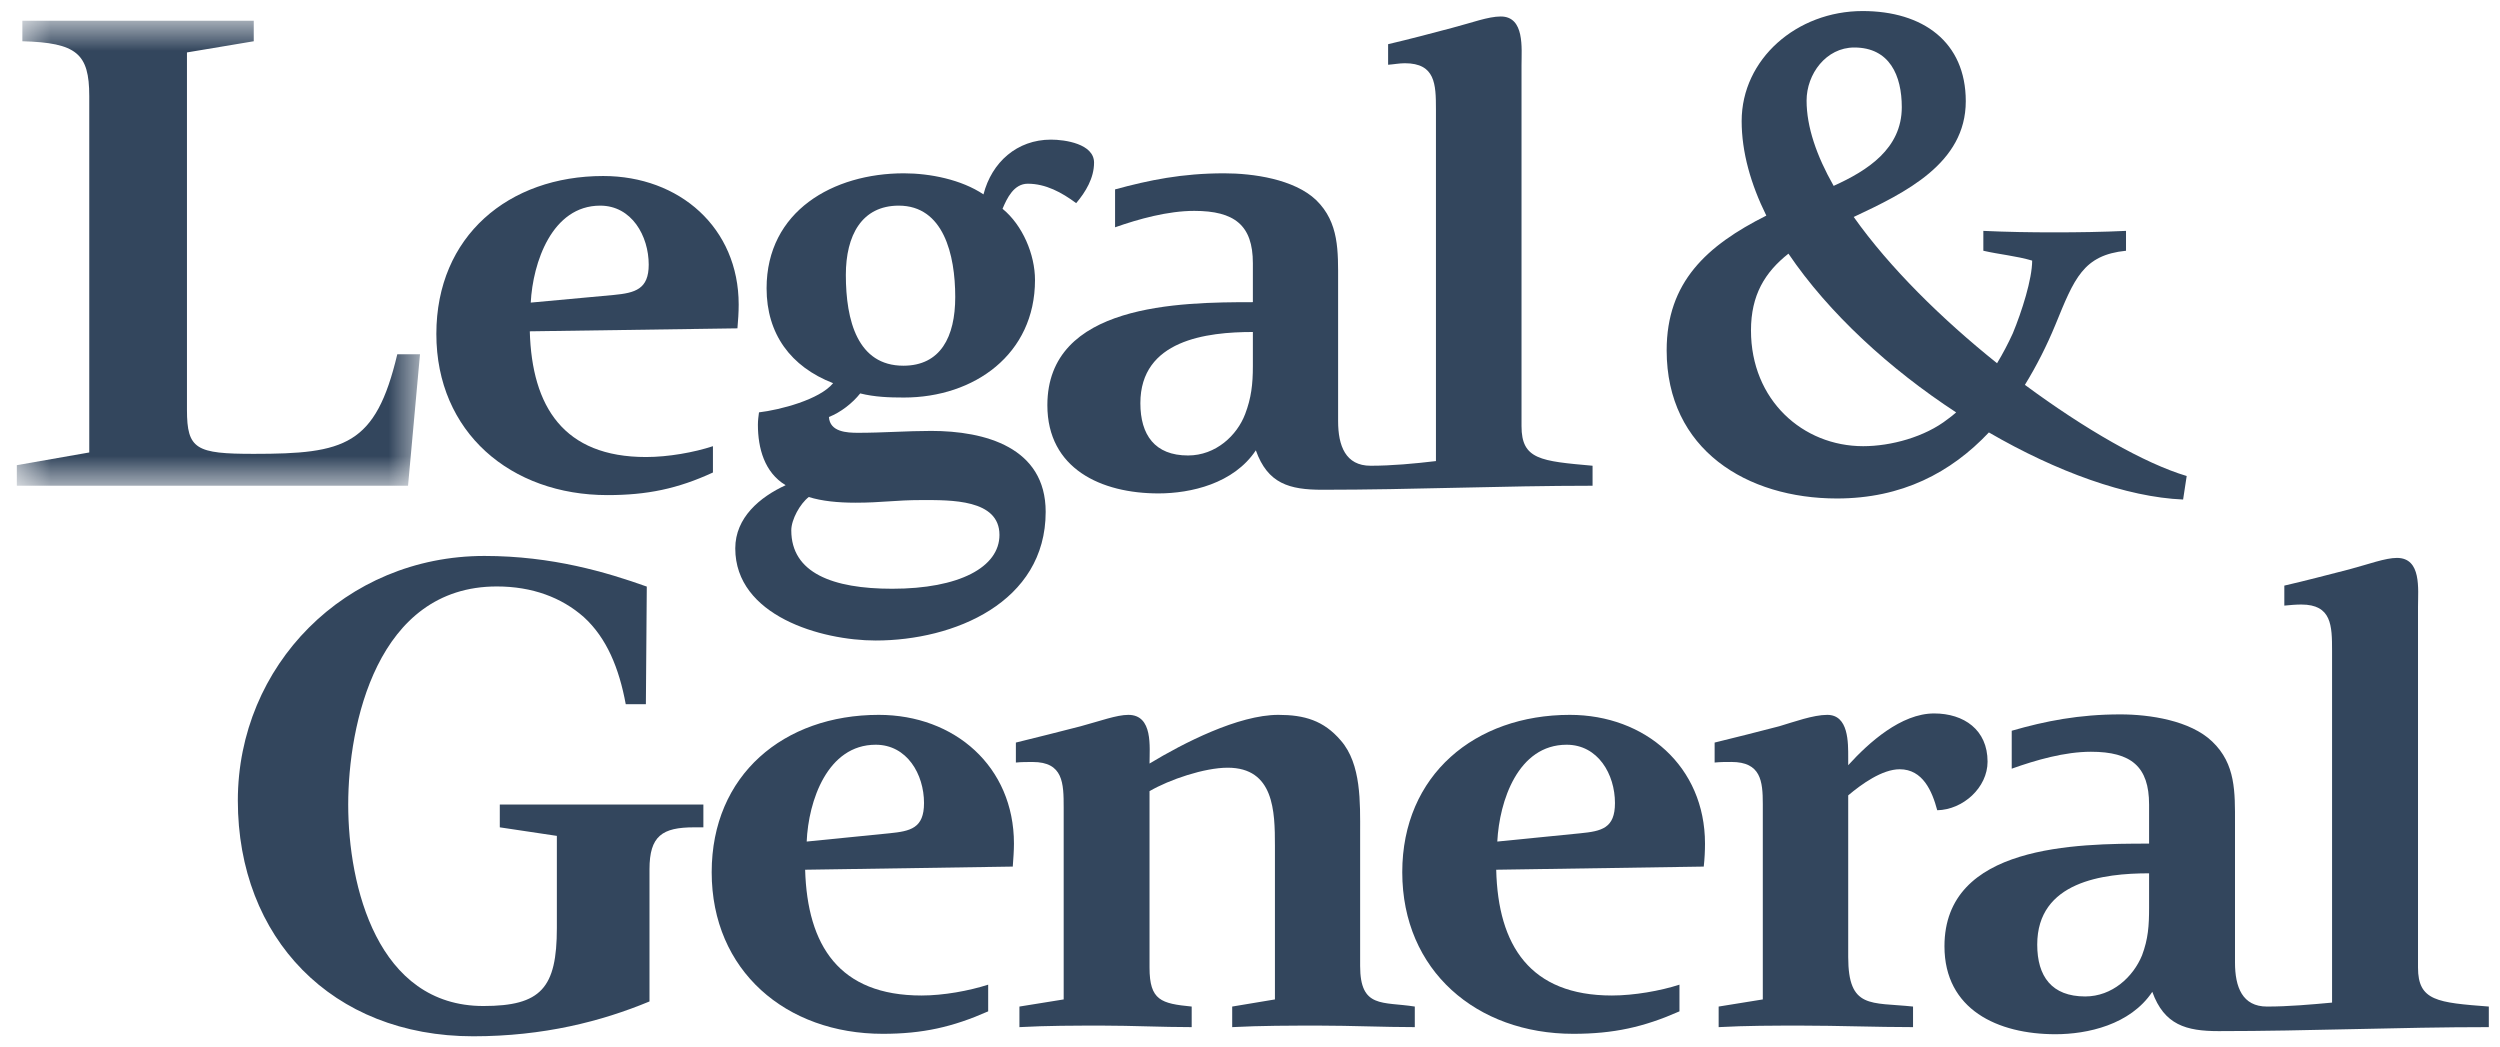
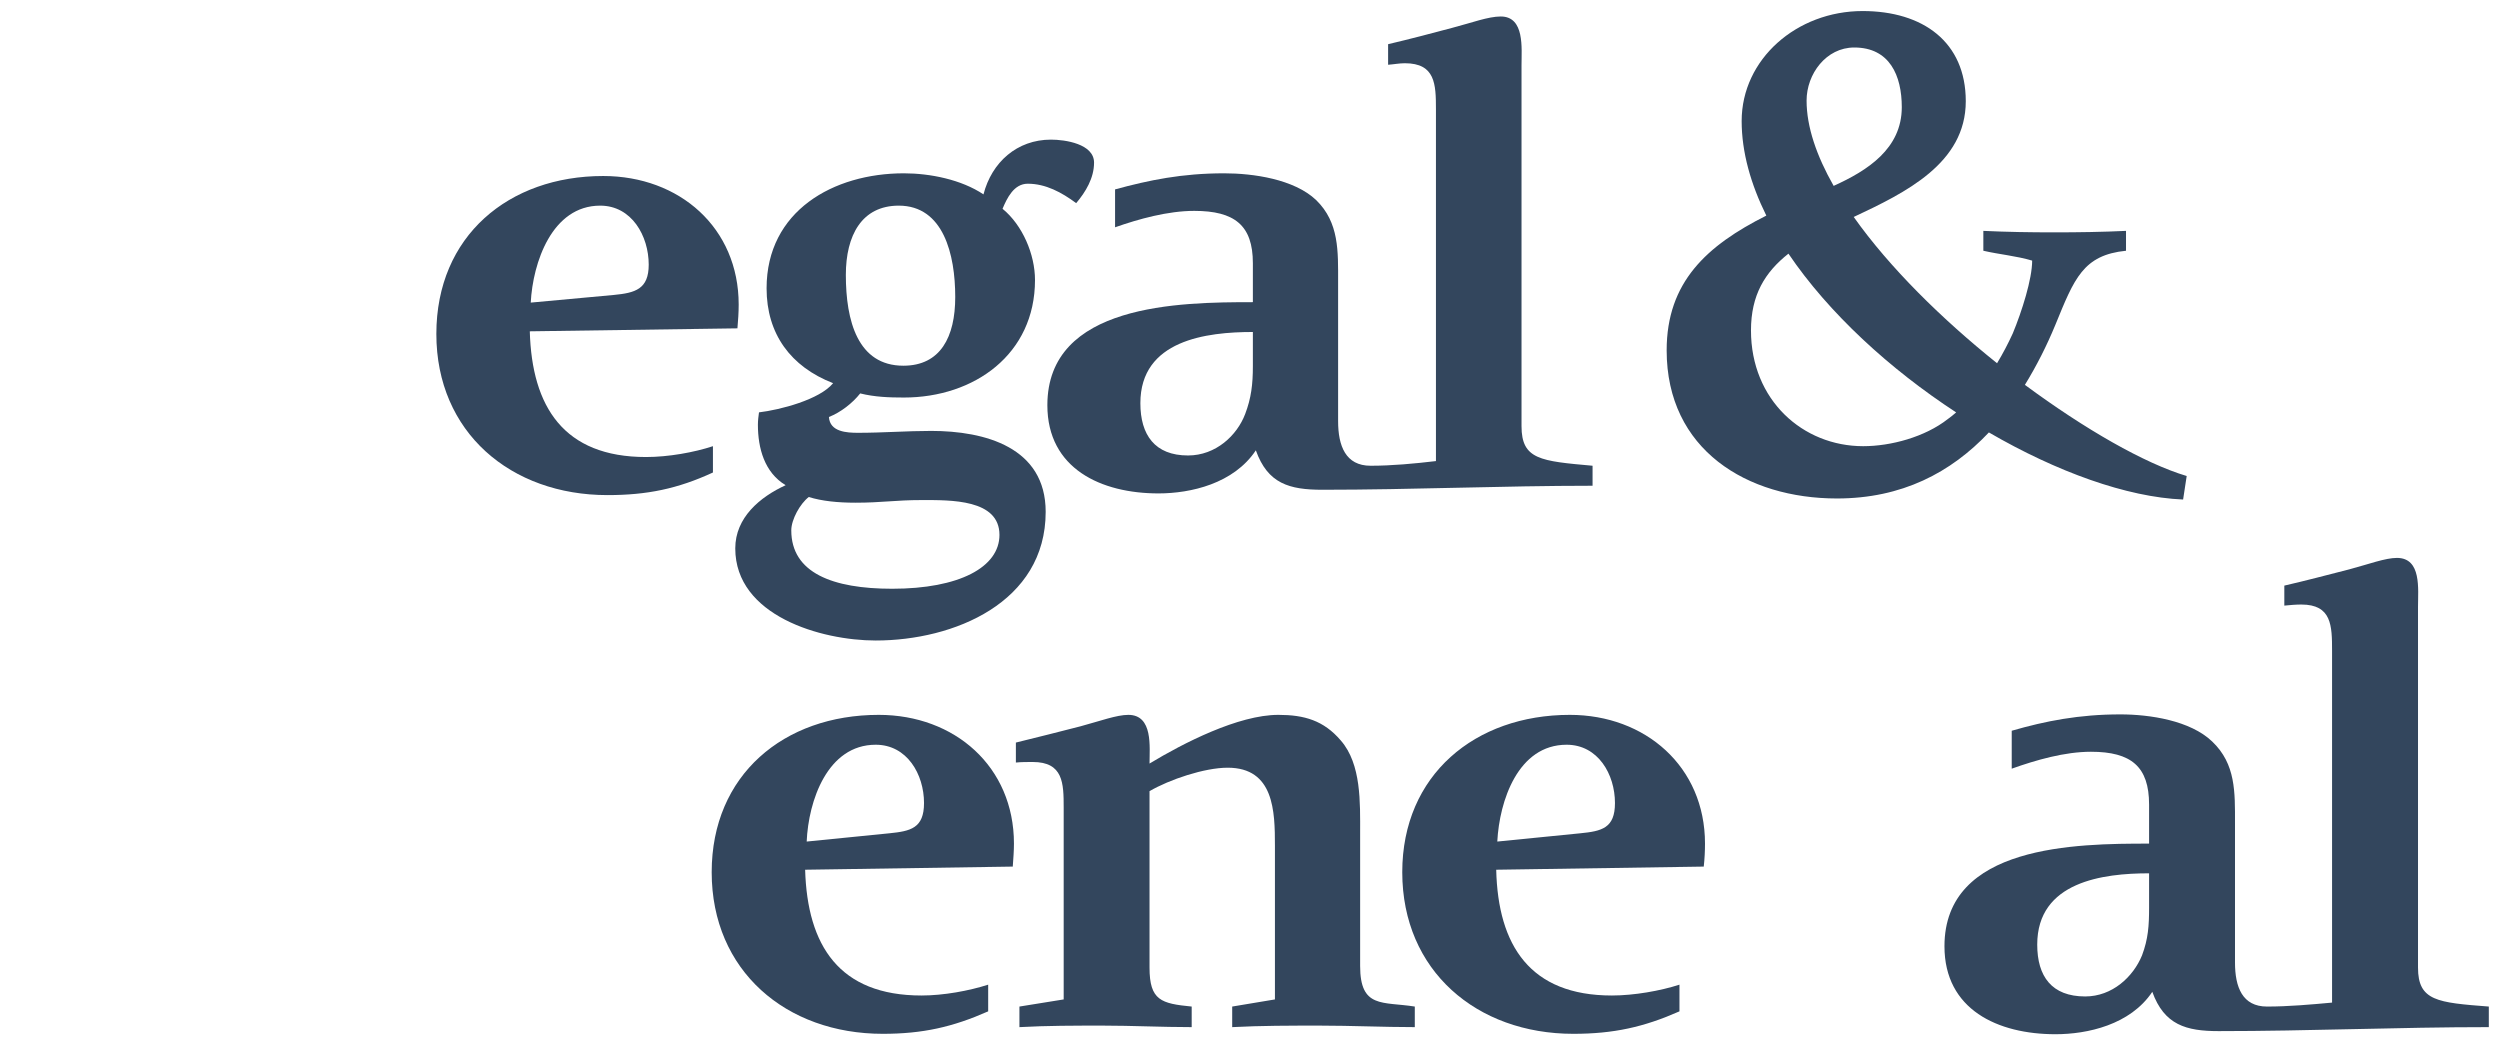
<svg xmlns="http://www.w3.org/2000/svg" fill="none" viewBox="0 0 74 31" height="31" width="74">
  <path fill="#33465D" d="M57.657 12.403C56.976 12.937 55.969 13.207 55.15 13.207C53.365 13.207 51.829 11.844 51.829 9.781C51.829 8.734 52.239 8.061 52.938 7.508C54.126 9.264 55.935 10.923 57.902 12.207C57.825 12.278 57.741 12.34 57.657 12.403ZM54.886 1.406C55.935 1.406 56.293 2.238 56.293 3.173C56.293 4.401 55.279 5.049 54.276 5.502C53.77 4.612 53.475 3.756 53.475 2.977C53.475 2.192 54.052 1.406 54.886 1.406ZM64.726 14.09C63.472 13.715 61.711 12.703 59.937 11.392C60.279 10.835 60.585 10.233 60.84 9.612C61.4 8.244 61.659 7.551 62.93 7.422V6.834C62.24 6.867 61.522 6.878 60.796 6.878C60.105 6.878 59.407 6.867 58.707 6.834V7.422C59.181 7.532 59.682 7.574 60.152 7.714C60.152 8.26 59.847 9.22 59.579 9.867C59.437 10.178 59.281 10.473 59.113 10.752C57.487 9.451 55.932 7.923 54.87 6.422C56.4 5.704 58.187 4.836 58.187 2.996C58.187 1.238 56.914 0.327 55.134 0.327C53.184 0.327 51.553 1.75 51.553 3.584C51.553 4.506 51.824 5.453 52.283 6.382C50.52 7.268 49.333 8.349 49.333 10.371C49.333 13.317 51.717 14.755 54.373 14.755C56.293 14.755 57.746 13.992 58.871 12.8C60.873 13.962 62.95 14.717 64.62 14.786L64.726 14.09Z" clip-rule="evenodd" fill-rule="evenodd" />
-   <path fill="#33465D" d="M57.342 23.983C57.192 23.419 56.916 22.77 56.231 22.77C55.714 22.77 55.102 23.209 54.707 23.543V28.326C54.707 29.876 55.38 29.661 56.626 29.794V30.403C55.531 30.403 54.413 30.358 53.325 30.358C52.506 30.358 51.696 30.358 50.872 30.403V29.794L52.179 29.583V23.801C52.179 23.119 52.122 22.554 51.251 22.554C51.081 22.554 50.921 22.554 50.753 22.571V21.98C51.39 21.827 52.029 21.661 52.666 21.497C53.098 21.369 53.671 21.16 54.086 21.16C54.722 21.16 54.707 21.98 54.707 22.436V22.65C55.316 21.98 56.274 21.118 57.25 21.118C58.133 21.118 58.832 21.603 58.832 22.544C58.832 23.315 58.103 23.969 57.342 23.983Z" clip-rule="evenodd" fill-rule="evenodd" />
  <path fill="#33465D" d="M39.058 30.358C38.196 30.358 37.329 30.358 36.473 30.403V29.794L37.738 29.583V25.029C37.738 24.014 37.712 22.724 36.339 22.724C35.652 22.724 34.617 23.074 34.026 23.418V28.641C34.026 29.617 34.375 29.705 35.274 29.794V30.403C34.392 30.403 33.508 30.358 32.643 30.358C31.816 30.358 30.998 30.358 30.175 30.403V29.794L31.485 29.583V23.907C31.485 23.182 31.473 22.555 30.568 22.555C30.401 22.555 30.235 22.555 30.07 22.571V21.98C30.708 21.826 31.345 21.661 31.985 21.498C32.564 21.342 33.054 21.16 33.399 21.16C34.136 21.16 34.026 22.116 34.026 22.601C35.027 21.995 36.657 21.16 37.838 21.16C38.607 21.16 39.181 21.325 39.688 21.919C40.299 22.617 40.26 23.77 40.26 24.654V28.595C40.26 29.854 40.922 29.643 41.878 29.794V30.403C40.95 30.403 40.003 30.358 39.058 30.358Z" clip-rule="evenodd" fill-rule="evenodd" />
  <mask height="15" width="13" y="0" x="0" maskUnits="userSpaceOnUse" style="mask-type:luminance" id="mask0_2987_3509">
-     <path fill="white" d="M0.499 14.378H12.432V0.613H0.499V14.378Z" />
-   </mask>
+     </mask>
  <g mask="url(#mask0_2987_3509)">
    <path fill="#33465D" d="M12.078 14.378H0.498V13.769L2.642 13.393V2.841C2.642 1.583 2.266 1.265 0.662 1.221V0.613H7.511V1.221L5.534 1.552V12.132C5.534 13.302 5.806 13.434 7.511 13.434C10.206 13.434 11.118 13.194 11.76 10.486H12.432L12.078 14.378Z" clip-rule="evenodd" fill-rule="evenodd" />
  </g>
-   <path fill="#33465D" d="M20.546 24.489C19.603 24.489 19.225 24.742 19.225 25.73V29.643C17.805 30.233 16.088 30.674 14.007 30.674C9.822 30.674 7.04 27.763 7.04 23.697C7.04 19.703 10.214 16.456 14.339 16.456C16.347 16.456 17.96 16.941 19.145 17.363L19.118 20.844H18.522C18.325 19.779 17.96 18.883 17.278 18.263C16.623 17.686 15.756 17.359 14.706 17.359C11.152 17.359 10.307 21.461 10.307 23.815C10.307 26.231 11.172 29.778 14.309 29.778C16.016 29.778 16.483 29.245 16.483 27.468V24.742L14.794 24.489V23.815H20.82V24.489H20.546Z" clip-rule="evenodd" fill-rule="evenodd" />
  <path fill="#33465D" d="M63.613 25.85C62.259 25.85 60.302 26.092 60.302 27.96C60.302 28.902 60.731 29.495 61.722 29.495C62.522 29.495 63.143 28.916 63.404 28.279C63.587 27.792 63.613 27.398 63.613 26.866V25.85ZM65.669 30.521C64.71 30.521 64.06 30.337 63.708 29.358C63.055 30.337 61.783 30.613 60.841 30.613C59.137 30.613 57.556 29.887 57.556 28.009C57.556 25.002 61.465 24.971 63.613 24.971V23.815C63.613 22.691 63.084 22.252 61.892 22.252C61.116 22.252 60.267 22.496 59.547 22.753V21.63C60.548 21.342 61.539 21.146 62.763 21.146C63.629 21.146 64.832 21.325 65.482 21.95C66.182 22.617 66.156 23.452 66.156 24.364V28.492C66.156 29.218 66.374 29.794 67.103 29.794C67.739 29.794 68.409 29.734 69.029 29.677V19.26C69.029 18.52 69.019 17.894 68.119 17.894C67.956 17.894 67.791 17.909 67.616 17.926V17.334C68.255 17.188 68.894 17.017 69.538 16.853C70.115 16.699 70.606 16.514 70.949 16.514C71.683 16.514 71.573 17.44 71.573 17.959V28.641C71.573 29.628 72.149 29.677 73.669 29.794V30.403C70.991 30.403 68.347 30.521 65.669 30.521Z" clip-rule="evenodd" fill-rule="evenodd" />
  <path fill="#33465D" d="M37.085 9.827C35.714 9.827 33.755 10.065 33.755 11.934C33.755 12.873 34.182 13.482 35.165 13.482C35.988 13.482 36.616 12.89 36.857 12.255C37.037 11.783 37.085 11.371 37.085 10.841V9.827ZM39.142 14.497C38.163 14.497 37.524 14.316 37.173 13.33C36.518 14.316 35.245 14.605 34.29 14.605C32.596 14.605 31.002 13.875 31.002 11.994C31.002 8.987 34.919 8.944 37.085 8.944V7.79C37.085 6.666 36.541 6.242 35.35 6.242C34.571 6.242 33.708 6.481 33.006 6.728V5.606C34.013 5.332 34.984 5.13 36.237 5.13C37.085 5.13 38.303 5.299 38.959 5.923C39.643 6.591 39.608 7.439 39.608 8.352V12.466C39.608 13.194 39.827 13.786 40.569 13.786C41.196 13.786 41.864 13.724 42.504 13.648V3.236C42.504 2.491 42.486 1.872 41.583 1.872C41.42 1.872 41.254 1.905 41.088 1.917V1.308C41.726 1.158 42.365 0.99 42.99 0.823C43.566 0.673 44.051 0.488 44.422 0.488C45.136 0.488 45.037 1.431 45.037 1.93V12.614C45.037 13.605 45.605 13.648 47.14 13.786V14.378C44.448 14.378 41.816 14.497 39.142 14.497Z" clip-rule="evenodd" fill-rule="evenodd" />
  <path fill="#33465D" d="M46.372 22.044C44.931 22.044 44.381 23.71 44.32 24.91L46.77 24.666C47.412 24.603 47.803 24.516 47.803 23.77C47.803 22.919 47.302 22.044 46.372 22.044ZM50.431 25.651L44.288 25.744C44.34 27.992 45.294 29.467 47.712 29.467C48.369 29.467 49.149 29.328 49.712 29.146V29.936C48.657 30.402 47.762 30.601 46.569 30.601C43.714 30.601 41.507 28.736 41.507 25.817C41.507 22.936 43.666 21.16 46.466 21.16C48.702 21.16 50.468 22.691 50.468 24.972C50.468 25.183 50.456 25.428 50.431 25.651Z" clip-rule="evenodd" fill-rule="evenodd" />
  <path fill="#33465D" d="M27.285 14.802C26.493 14.802 26.111 14.88 25.322 14.88C24.802 14.88 24.322 14.832 23.94 14.711C23.681 14.91 23.422 15.379 23.422 15.698C23.422 16.956 24.641 17.427 26.409 17.427C28.395 17.427 29.584 16.789 29.584 15.833C29.584 14.774 28.139 14.802 27.285 14.802ZM26.603 6.087C25.508 6.087 25.037 6.968 25.037 8.137C25.037 9.492 25.386 10.825 26.739 10.825C27.837 10.825 28.275 9.976 28.275 8.791C28.275 7.532 27.927 6.087 26.603 6.087ZM31.855 6.013C31.427 5.695 30.952 5.438 30.422 5.438C30.012 5.438 29.809 5.861 29.675 6.18C30.269 6.666 30.636 7.532 30.636 8.289C30.636 10.486 28.84 11.767 26.754 11.767C26.319 11.767 25.892 11.752 25.462 11.645C25.234 11.934 24.885 12.206 24.536 12.343C24.564 12.787 25.068 12.811 25.401 12.811C26.13 12.811 26.849 12.755 27.561 12.755C29.16 12.755 30.952 13.242 30.952 15.15C30.952 17.838 28.231 18.959 25.921 18.959C24.307 18.959 21.764 18.228 21.764 16.232C21.764 15.319 22.495 14.711 23.255 14.362C22.629 13.986 22.434 13.269 22.434 12.572C22.434 12.448 22.449 12.331 22.466 12.206C23.09 12.132 24.262 11.829 24.66 11.342C23.404 10.855 22.691 9.884 22.691 8.534C22.691 6.242 24.671 5.13 26.754 5.13C27.533 5.13 28.457 5.316 29.111 5.754C29.356 4.803 30.103 4.133 31.11 4.133C31.518 4.133 32.384 4.255 32.384 4.814C32.384 5.269 32.137 5.68 31.855 6.013Z" clip-rule="evenodd" fill-rule="evenodd" />
  <path fill="#33465D" d="M17.766 6.087C16.338 6.087 15.771 7.774 15.71 8.957L18.166 8.731C18.802 8.67 19.202 8.561 19.202 7.835C19.202 6.984 18.699 6.087 17.766 6.087ZM21.828 9.719L15.682 9.807C15.743 12.04 16.685 13.528 19.122 13.528C19.779 13.528 20.542 13.392 21.103 13.207V13.986C20.057 14.469 19.15 14.655 17.981 14.655C15.12 14.655 12.916 12.798 12.916 9.885C12.916 6.984 15.059 5.21 17.855 5.21C20.113 5.21 21.865 6.741 21.865 9.017C21.865 9.249 21.848 9.492 21.828 9.719Z" clip-rule="evenodd" fill-rule="evenodd" />
  <path fill="#33465D" d="M25.921 22.044C24.49 22.044 23.928 23.71 23.878 24.91L26.319 24.666C26.954 24.603 27.351 24.516 27.351 23.77C27.351 22.919 26.849 22.044 25.921 22.044ZM29.978 25.651L23.832 25.744C23.897 27.992 24.841 29.467 27.278 29.467C27.928 29.467 28.684 29.328 29.25 29.146V29.936C28.196 30.402 27.308 30.601 26.13 30.601C23.269 30.601 21.066 28.736 21.066 25.817C21.066 22.936 23.203 21.16 26.01 21.16C28.258 21.16 30.013 22.691 30.013 24.972C30.013 25.183 29.994 25.428 29.978 25.651Z" clip-rule="evenodd" fill-rule="evenodd" />
</svg>